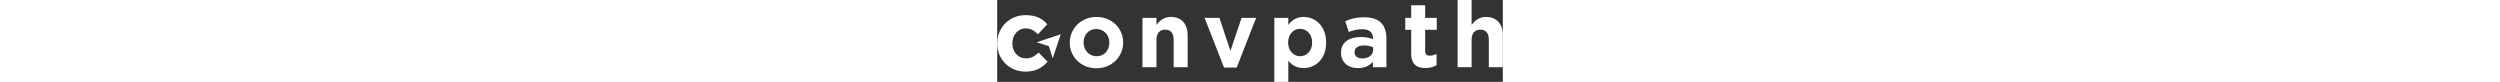
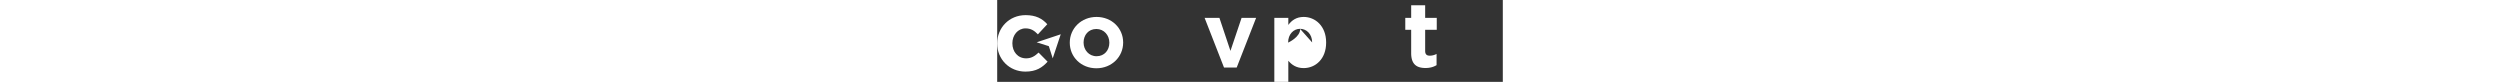
<svg xmlns="http://www.w3.org/2000/svg" height="36" viewBox="0 0 1098.97 178">
  <rect x="0" y="0" width="1098.97" height="178" fill="#333333" stroke="none" />
  <defs>
    <style>.cls-1{fill:#fff;}</style>
  </defs>
  <g id="レイヤー_2" data-name="レイヤー 2">
    <g id="レイヤー_1-2" data-name="レイヤー 1">
      <path class="cls-1" d="M61.38,155.64C26,155.64,0,128.36,0,94.7v-.44C0,60.6,25.74,32.88,61.82,32.88c22.22,0,36.08,7.48,47.08,19.8l-20.46,22c-7.48-7.92-15-13-26.84-13C44.88,61.7,33,76.44,33,93.82v.44c0,18,11.66,32.56,29.92,32.56,11.22,0,18.92-4.84,27.06-12.54l19.58,19.8C98.12,146.62,84.92,155.64,61.38,155.64Z" />
      <path class="cls-1" d="M215.58,148.4c-33.2,0-57.8-24.6-57.8-55.4v-.4c0-30.8,24.8-55.8,58.2-55.8,33.2,0,57.8,24.6,57.8,55.4v.4C273.78,123.4,249,148.4,215.58,148.4Zm28.2-55.8c0-15.8-11.4-29.6-28.2-29.6-17.4,0-27.8,13.4-27.8,29.2v.4c0,15.8,11.4,29.6,28.2,29.6,17.4,0,27.8-13.4,27.8-29.2Z" />
-       <path class="cls-1" d="M383.58,146V86.2c0-14.4-6.8-21.8-18.4-21.8s-19,7.4-19,21.8V146h-30.4V38.8h30.4V54c7-9,16-17.2,31.4-17.2,23,0,36.39,15.2,36.39,39.8V146Z" />
      <path class="cls-1" d="M520.57,146.8H493l-42.2-108H483l24,71.8,24.2-71.8h31.6Z" />
-       <path class="cls-1" d="M666.17,148c-16.2,0-26.2-7.4-33.4-16v46h-30.4V38.8h30.4V54.2c7.4-10,17.6-17.4,33.4-17.4,25,0,48.8,19.6,48.8,55.4v.4C715,128.4,691.57,148,666.17,148Zm18.4-55.8c0-17.8-12-29.6-26.2-29.6s-26,11.8-26,29.6v.4c0,17.8,11.8,29.6,26,29.6s26.2-11.6,26.2-29.6Z" />
-       <path class="cls-1" d="M816.57,146V134.4c-7.4,8.2-17.6,13.6-32.4,13.6-20.2,0-36.8-11.6-36.8-32.8v-.4c0-23.4,17.8-34.2,43.2-34.2a76.17,76.17,0,0,1,26.2,4.4V83.2c0-12.6-7.8-19.6-23-19.6-11.6,0-19.8,2.2-29.6,5.8l-7.6-23.2c11.8-5.2,23.4-8.6,41.6-8.6,33.2,0,47.8,17.2,47.8,46.2V146Zm.6-43.2a47.14,47.14,0,0,0-19.4-4c-13,0-21,5.2-21,14.8v.4c0,8.2,6.8,13,16.6,13,14.2,0,23.8-7.8,23.8-18.8Z" />
+       <path class="cls-1" d="M666.17,148c-16.2,0-26.2-7.4-33.4-16v46h-30.4V38.8h30.4V54.2c7.4-10,17.6-17.4,33.4-17.4,25,0,48.8,19.6,48.8,55.4v.4C715,128.4,691.57,148,666.17,148Zm18.4-55.8c0-17.8-12-29.6-26.2-29.6s-26,11.8-26,29.6v.4s26.2-11.6,26.2-29.6Z" />
      <path class="cls-1" d="M931,147.8c-18.6,0-31.2-7.4-31.2-32.2V64.8H887v-26h12.8V11.4h30.4V38.8h25.2v26h-25.2v45.8c0,7,3,10.4,9.8,10.4a30.92,30.92,0,0,0,15-3.8v24.4C948.57,145.4,941.17,147.8,931,147.8Z" />
-       <path class="cls-1" d="M1068.57,146V86.2c0-14.4-6.8-21.8-18.4-21.8s-19,7.4-19,21.8V146h-30.4V0h30.4V54c7-9,16-17.2,31.4-17.2,23,0,36.4,15.2,36.4,39.8V146Z" />
      <polygon class="cls-1" points="120.7 126.81 112.24 100.39 85.82 91.94 138.14 74.5 120.7 126.81" />
    </g>
  </g>
</svg>